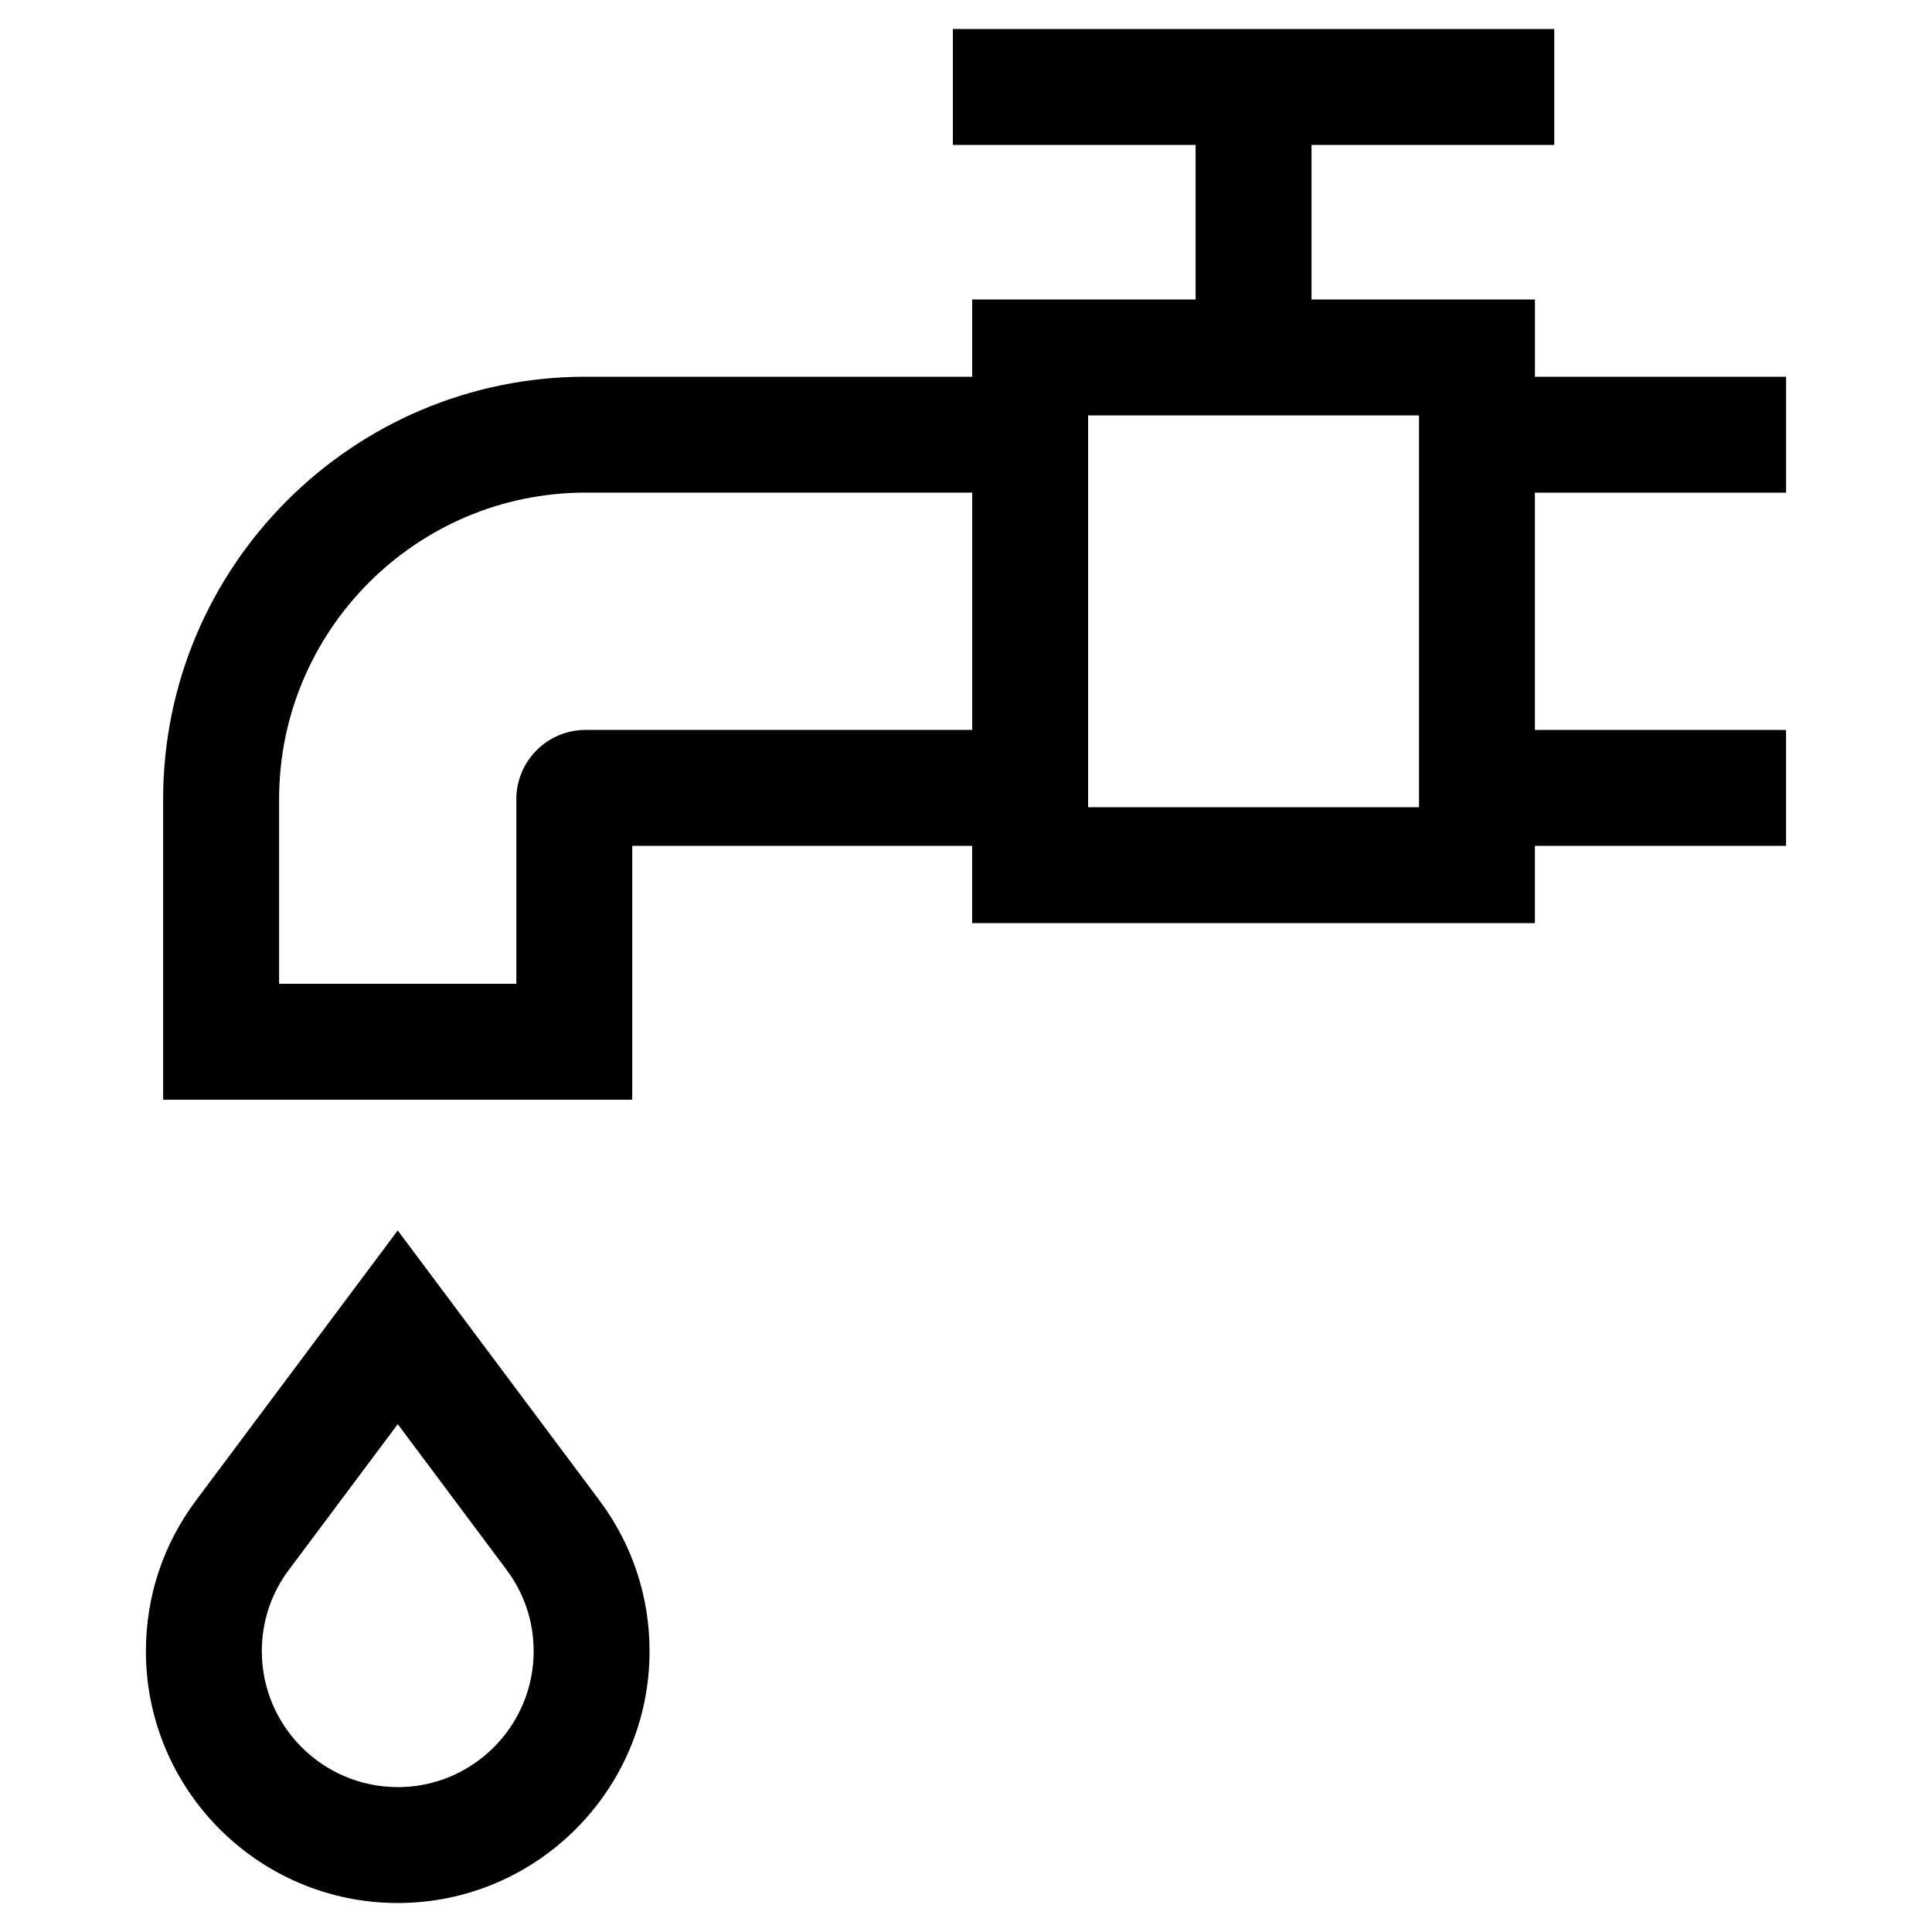
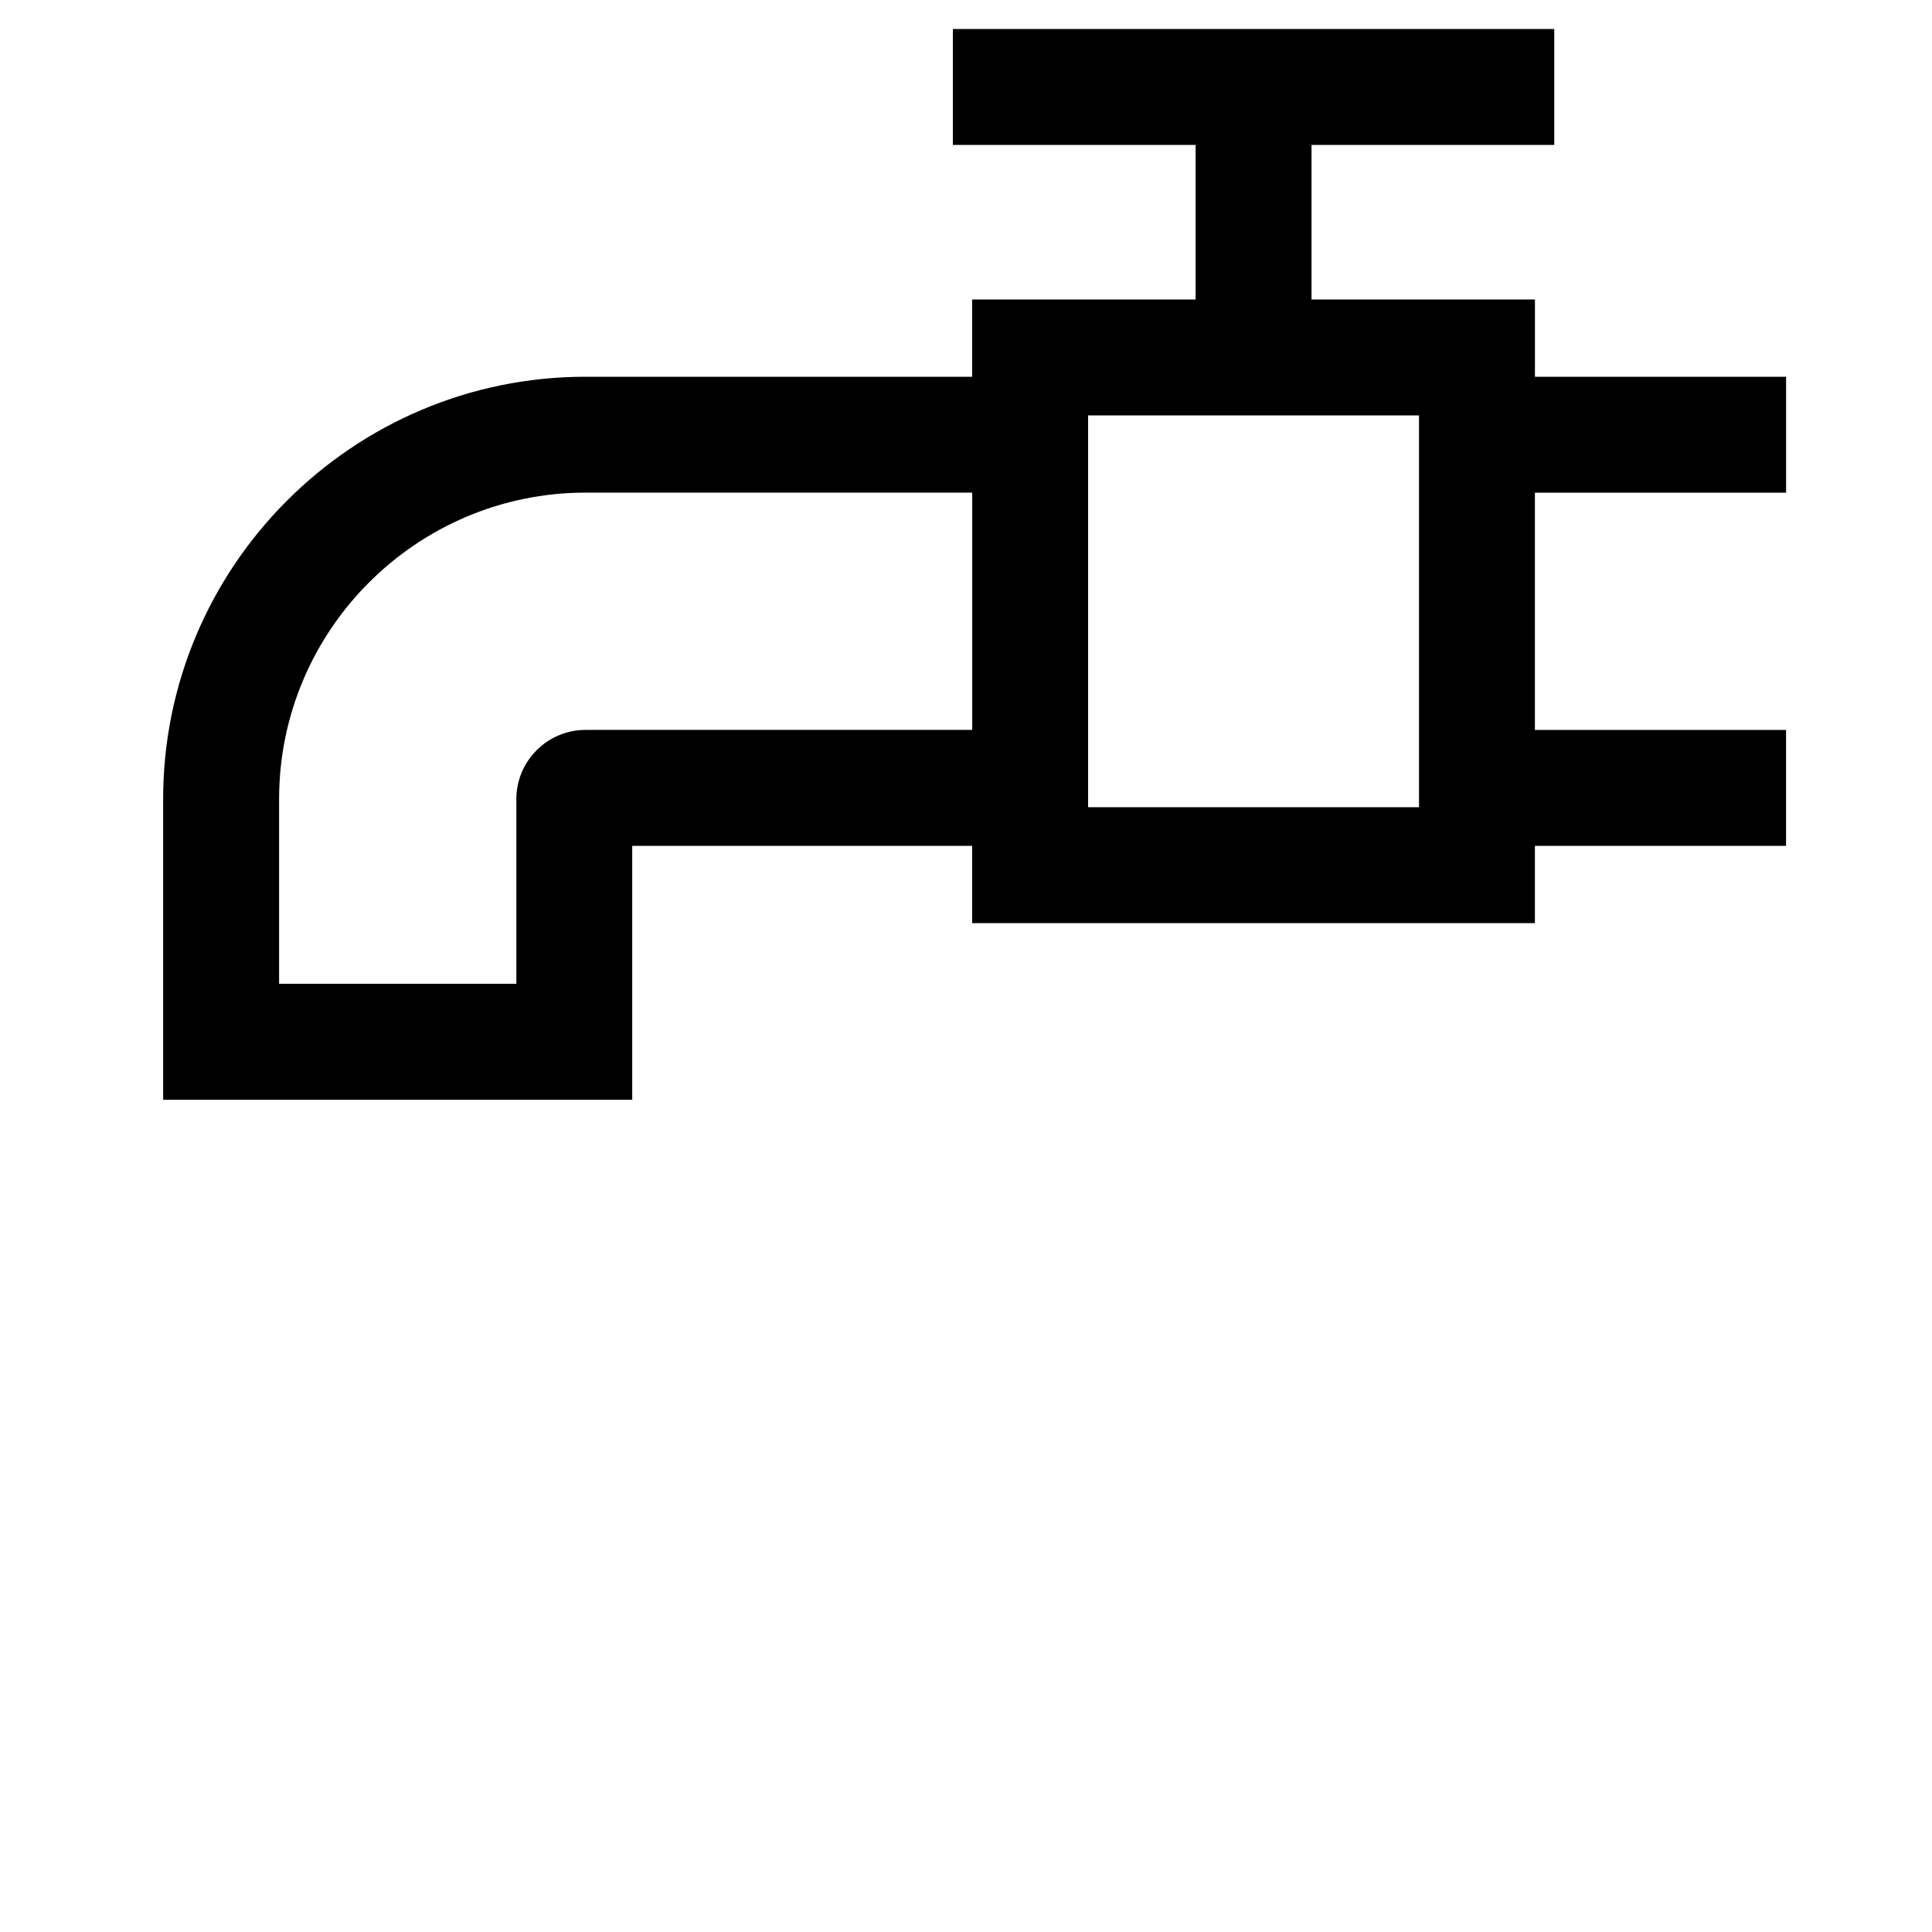
<svg xmlns="http://www.w3.org/2000/svg" id="Layer_1" viewBox="0 0 500 500">
  <defs>
    <style>.cls-1{fill:#000;}</style>
  </defs>
-   <path class="cls-1" d="M102.93,318.44l-52.29,69.99c-8.43,11.31-12.88,24.76-12.88,38.9,0,35.94,29.24,65.17,65.17,65.17s65.17-29.24,65.17-65.17c0-14.14-4.45-27.59-12.89-38.92l-52.28-69.97Zm0,144.06c-19.4,0-35.17-15.78-35.17-35.17,0-7.63,2.4-14.89,6.93-20.96l28.25-37.8,28.23,37.79c4.54,6.1,6.94,13.35,6.94,20.98,0,19.39-15.78,35.17-35.17,35.17Z" />
  <path class="cls-1" d="M462.24,127.5v-30h-65v-20h-57.82V37.5h62.82V7.5H246.6v30h62.82v40h-57.82v20h-100.05c-60.28,0-109.33,49.04-109.33,109.33v77.78h121.4v-65.7h87.97v20h145.64v-20h65v-30h-65v-61.4h65Zm-310.69,61.4c-9.88,0-17.92,8.04-17.92,17.92v47.78h-61.4v-47.78c0-43.74,35.59-79.33,79.33-79.33h100.05v61.4h-100.05Zm215.69,20h-85.64V107.5h85.64v101.4Z" />
</svg>